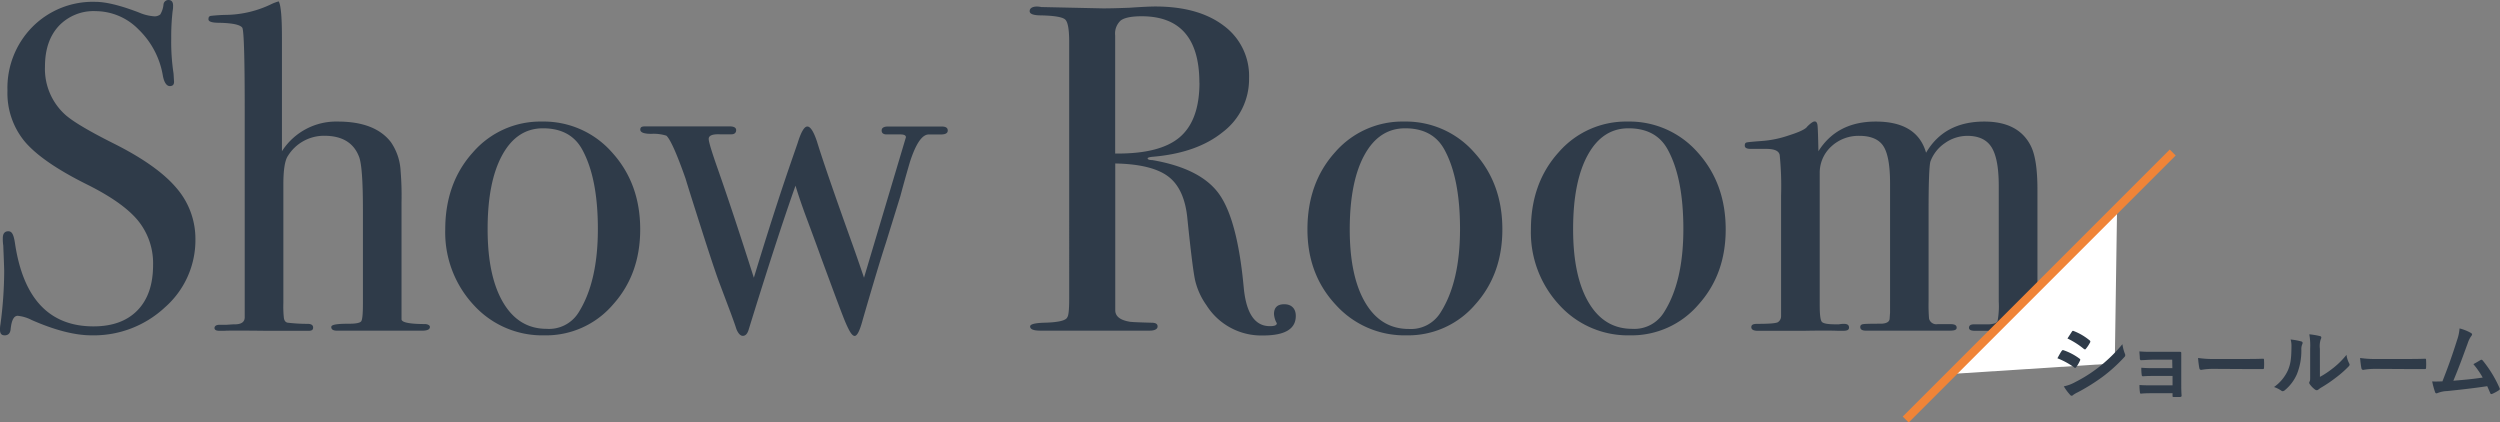
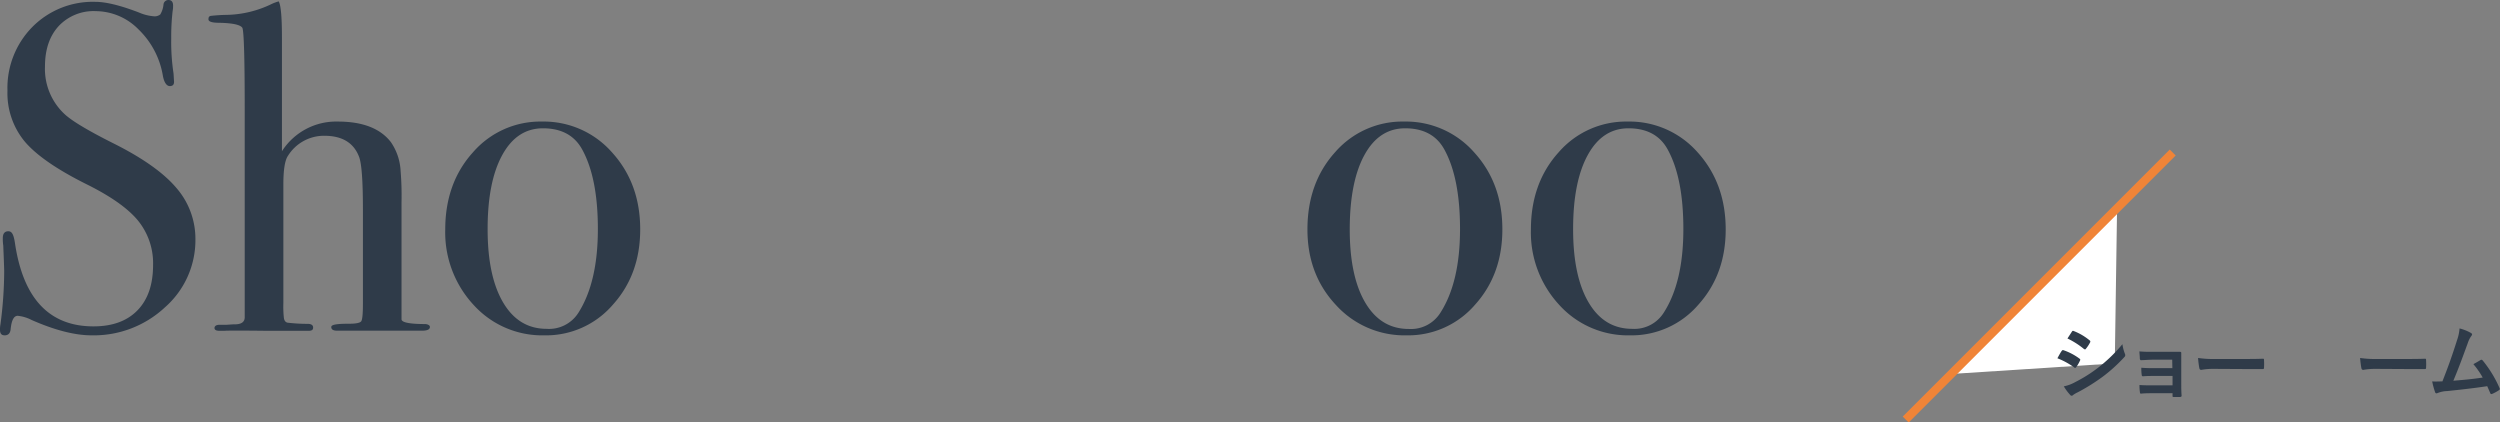
<svg xmlns="http://www.w3.org/2000/svg" viewBox="0 0 596.41 100.79">
  <rect x="0" y="0" width="596.41" height="100.79" fill="#808080" stroke="none" />
  <defs>
    <style>.cls-1{fill:#2f3b49;}.cls-2{fill:#fff;}.cls-3{fill:none;stroke:#f08437;stroke-miterlimit:10;stroke-width:2px;}</style>
  </defs>
  <g id="レイヤー_2" data-name="レイヤー 2">
    <g id="moji">
      <path class="cls-1" d="M46.62,57.05a21.33,21.33,0,0,1-7.27,16.27A24.9,24.9,0,0,1,21.87,80q-6,0-14.32-3.66a9.13,9.13,0,0,0-3.33-1c-.89,0-1.44,1-1.67,3.07Q2.45,80,1.11,80C.37,80,0,79.59,0,78.7a6.13,6.13,0,0,1,.11-1.33A97.44,97.44,0,0,0,1,64.82C1,64.09.92,62,.78,58.61a10.71,10.71,0,0,1-.11-1.78c0-1.11.44-1.66,1.33-1.66s1.26.89,1.55,2.69q2.9,20,18.76,20,6.77,0,10.49-3.83t3.72-10.82a16.12,16.12,0,0,0-3.61-10.6q-3.6-4.38-12.37-8.71Q10,38.63,5.88,33.74a18.12,18.12,0,0,1-4.1-12.1A20.71,20.71,0,0,1,7.71,6.44a20.29,20.29,0,0,1,15.05-6Q26.53.44,33.19,3a11,11,0,0,0,3.44.88,2.14,2.14,0,0,0,1.61-.44A5.69,5.69,0,0,0,39,1.11,1.18,1.18,0,0,1,40.18,0c.74,0,1.11.44,1.11,1.33a6.07,6.07,0,0,1-.11,1.33,53.59,53.59,0,0,0-.33,6.44,50.47,50.47,0,0,0,.55,8.44l.11,1.77c.08.82-.26,1.23-1,1.23s-1.38-.85-1.67-2.56A19.87,19.87,0,0,0,33.08,7.05,14.4,14.4,0,0,0,22.87,2.66,11.41,11.41,0,0,0,14,6.22q-3.27,3.56-3.27,9.65a14.71,14.71,0,0,0,4.77,11.44q2.67,2.43,11.54,6.88,10.44,5.22,15,10.6A18.49,18.49,0,0,1,46.62,57.05Z" />
      <path class="cls-1" d="M102.56,78c0,.6-.63.89-1.88.89H80.47c-1,0-1.44-.29-1.44-.88s1.41-.78,4.22-.78c1.7,0,2.68-.2,2.94-.61s.39-1.79.39-4.15V50q0-10.08-.89-12.51-1.89-5.1-8.32-5.1a10.14,10.14,0,0,0-8.66,4.76Q67.6,38.73,67.6,44V72.28a25.32,25.32,0,0,0,.11,3.43c.07.74.37,1.16.89,1.27a40.71,40.71,0,0,0,4.77.28c.89,0,1.33.3,1.33.89s-.37.77-1.11.77H63.71q-9.21-.11-10.21,0H52.39c-.81,0-1.22-.22-1.22-.67s.41-.77,1.22-.77h1.67l1.66-.11c1.7.07,2.59-.45,2.66-1.56V25.89q0-17.78-.55-19.23c-.44-.74-2.26-1.15-5.44-1.22-1.78,0-2.66-.27-2.66-.83s.18-.74.55-.82a37.18,37.18,0,0,1,3.78-.24A25.57,25.57,0,0,0,64.93.89,10.65,10.65,0,0,1,66.49.33q.77,1.34.77,8.55v27.2A15.35,15.35,0,0,1,80.58,29q8.88,0,12.66,4.89a13.26,13.26,0,0,1,2.33,6.88,71.65,71.65,0,0,1,.22,7.43v28c.07.74,2,1.11,5.77,1.11C102.23,77.41,102.56,77.66,102.56,78Z" />
      <path class="cls-1" d="M152.73,54.72q0,10.77-6.55,18A21,21,0,0,1,129.87,80,22.08,22.08,0,0,1,113,72.76a25.43,25.43,0,0,1-6.78-18q0-11.1,6.61-18.42A21.26,21.26,0,0,1,129.31,29,21.68,21.68,0,0,1,146,36.35Q152.73,43.75,152.73,54.72Zm-10.1-.11q0-12.21-3.77-19-2.78-5-9.33-5-6.21,0-9.71,6.38t-3.49,17.7q0,11.22,3.71,17.49t10.38,6.27A8.29,8.29,0,0,0,138,74.59Q142.64,67.27,142.63,54.61Z" />
-       <path class="cls-1" d="M226.1,31.14c0,.63-.55.94-1.66.94h-2.89q-2.33,0-4.44,6.45-1.22,4.15-2.33,8.31l-3.44,11.1q-1.89,5.78-5.55,18.43c-.67,2.51-1.3,3.77-1.89,3.77s-1.17-.92-2-2.77-2.77-7.14-6-15.87q-1.23-3.44-3.68-10c-1.06-2.88-1.87-5.29-2.44-7.21q-4.34,12.21-11.23,34.52c-.29.87-.74,1.31-1.33,1.31s-1.11-.55-1.56-1.66c-.15-.52-.59-1.78-1.33-3.78l-2.67-7.1q-1.11-2.88-4.34-13t-3.78-12q-3.12-8.86-4.56-10.21a10.18,10.18,0,0,0-3.61-.44c-1.74,0-2.62-.34-2.62-1s.41-.78,1.22-.78h20.1c1,0,1.55.3,1.55.89s-.37,1-1.11,1h-2.78c-1.77-.07-2.66.29-2.66,1.11q0,1,2.11,7,3.66,10.4,8.66,26.11,4.73-15.55,8.59-26.77c.38-1.11,1-2.88,1.84-5.31.82-2.67,1.59-4,2.33-4s1.52,1.22,2.33,3.67q2,6.54,8.66,25.08c.58,1.63,1.43,4.07,2.53,7.32l10-33.51c0-.45-.44-.67-1.33-.67h-3.23c-.82,0-1.23-.31-1.23-.94s.52-.95,1.56-.95h12.76C225.66,30.19,226.1,30.51,226.1,31.14Z" />
-       <path class="cls-1" d="M309.13,75.37q0,4.66-7.77,4.66a15.46,15.46,0,0,1-13.54-7.21,16.88,16.88,0,0,1-2.72-6q-.62-2.88-1.83-14.65-.67-7.1-4.55-10.05T266.06,39v35c0,1.48,1.19,2.4,3.55,2.77.67.08,2.37.15,5.11.22,1,0,1.44.3,1.44.89s-.63,1-1.88,1H248.19c-1.63,0-2.44-.33-2.44-1,0-.52,1.07-.81,3.22-.89,3.48-.07,5.36-.51,5.66-1.33.29-.37.44-1.81.44-4.33V10c0-3-.31-4.73-.94-5.33s-2.54-.92-5.72-1c-1.85,0-2.77-.33-2.77-1s.59-1.11,1.77-1.11a6.06,6.06,0,0,1,1,.12L263.18,2q2.22,0,6.21-.15,4.44-.3,6.22-.3,10.32,0,16.37,4.61a14.87,14.87,0,0,1,6,12.49,15.81,15.81,0,0,1-6.22,12.82q-6.21,5.06-16.87,5.94-1,.11-1.11.33,0,.45,1.11.45,11.65,2,16,8.18t5.83,22.32q.88,9.12,6.22,9.12c1.11,0,1.66-.22,1.66-.67a.35.35,0,0,0-.11-.22,5.13,5.13,0,0,1-.56-2c0-1.56.82-2.34,2.45-2.34S309.13,73.52,309.13,75.37Zm-23-55.61q0-15.87-13.76-15.88c-2.44,0-4.11.34-5,1a4.21,4.21,0,0,0-1.33,3.56V36.63q10.67.12,15.38-3.88T286.15,19.76Z" />
      <path class="cls-1" d="M358.41,54.72q0,10.77-6.54,18A21.06,21.06,0,0,1,335.55,80a22.08,22.08,0,0,1-16.87-7.27q-6.78-7.26-6.77-18,0-11.1,6.6-18.42A21.26,21.26,0,0,1,335,29a21.68,21.68,0,0,1,16.71,7.38Q358.42,43.75,358.41,54.72Zm-10.1-.11q0-12.21-3.77-19-2.78-5-9.32-5-6.23,0-9.72,6.38T322,54.72q0,11.22,3.71,17.49t10.38,6.27a8.29,8.29,0,0,0,7.55-3.89Q348.32,67.27,348.31,54.61Z" />
      <path class="cls-1" d="M411.69,54.72q0,10.77-6.55,18A21,21,0,0,1,388.83,80,22.08,22.08,0,0,1,372,72.76a25.43,25.43,0,0,1-6.78-18q0-11.1,6.61-18.42A21.26,21.26,0,0,1,388.27,29,21.68,21.68,0,0,1,405,36.35Q411.68,43.75,411.69,54.72Zm-10.1-.11q0-12.21-3.77-19-2.77-5-9.33-5-6.21,0-9.71,6.38t-3.49,17.7q0,11.22,3.71,17.49t10.38,6.27a8.29,8.29,0,0,0,7.55-3.89Q401.6,67.27,401.59,54.61Z" />
-       <path class="cls-1" d="M493.06,78.09c0,.56-.63.83-1.89.83h-20q-1.44,0-1.44-.72c0-.56.4-.83,1.22-.83h3.66c1.11-.08,1.76-.34,1.94-.78a19.92,19.92,0,0,0,.28-4.68V44.32q0-6.45-1.71-9.18t-5.79-2.73A9.28,9.28,0,0,0,464,34.13a9.16,9.16,0,0,0-3.47,4.39q-.45,1.66-.44,12.32v21A41.5,41.5,0,0,0,460.2,76a1.76,1.76,0,0,0,2,1.33h3.17c.95,0,1.42.27,1.42.83s-.56.72-1.67.72h-20c-.88,0-1.33-.29-1.33-.88,0-.37.22-.59.67-.67s1.92-.11,4.44-.11q1.77-.11,1.89-1.11l.11-1.55V43.71c0-4.28-.54-7.24-1.6-8.86s-3-2.44-5.68-2.44A9.49,9.49,0,0,0,436.82,35a8.46,8.46,0,0,0-2.7,6.42V72.83c0,2.21.16,3.52.49,3.93s1.4.61,3.22.61h.87a6.71,6.71,0,0,1,1.21-.11c.8,0,1.2.29,1.2.88s-.48.78-1.44.78h-1.11q-2.67-.11-8.33,0H419.35c-1,0-1.55-.29-1.55-.88s.48-.78,1.44-.78q4.22,0,4.89-.39a1.68,1.68,0,0,0,.77-1.38V46.7a74.19,74.19,0,0,0-.33-9.74c-.22-1-1.3-1.44-3.22-1.44h-3.66c-1,0-1.45-.26-1.45-.78s.17-.7.5-.77,1.54-.19,3.62-.34a25.18,25.18,0,0,0,6.39-1.33q3.84-1.21,4.39-2.11c.82-.81,1.41-1.22,1.78-1.22s.59.3.67.89.15,2.66.22,6.22Q438.25,29,447.49,29q9.88,0,12,7.44Q463.83,29,473.39,29q8.22,0,11.12,5.88,1.55,3.12,1.55,10.33V72.59c0,2.52.13,3.91.38,4.17s1.41.46,3.45.61h2C492.66,77.29,493.06,77.54,493.06,78.09Z" />
      <polygon class="cls-2" points="465.27 89.23 505.06 49.43 504.51 86.69 465.27 89.23" />
      <line class="cls-3" x1="518.33" y1="36.39" x2="454.63" y2="100.09" />
      <path class="cls-1" d="M491.84,83.73c.1-.14.2-.24.38-.2a13.88,13.88,0,0,1,3.84,2c.14.1.22.18.22.3a.59.59,0,0,1-.08.22,8.14,8.14,0,0,1-.88,1.52c-.1.12-.18.2-.26.2a.39.39,0,0,1-.24-.12,17.54,17.54,0,0,0-4-2.18C491.28,84.63,491.6,84.05,491.84,83.73Zm3.24,7.42a34,34,0,0,0,5.49-3.46,36.39,36.39,0,0,0,5.76-5.58,10,10,0,0,0,.58,2.24,1,1,0,0,1,.1.38.62.62,0,0,1-.22.46,37.26,37.26,0,0,1-5.08,4.62,46.6,46.6,0,0,1-6,3.76,6.57,6.57,0,0,0-1.16.68.44.44,0,0,1-.32.16.51.51,0,0,1-.4-.24,12.63,12.63,0,0,1-1.48-2A9.25,9.25,0,0,0,495.08,91.15Zm-.82-12c.14-.24.26-.28.5-.16a13.6,13.6,0,0,1,3.76,2.22.32.32,0,0,1,.16.26.48.48,0,0,1-.08.26,8.56,8.56,0,0,1-1,1.5.22.22,0,0,1-.2.12.51.51,0,0,1-.3-.14,19.34,19.34,0,0,0-3.88-2.46Z" />
      <path class="cls-1" d="M518.21,85.81h-4.63c-.94,0-1.9.1-2.8.12-.18,0-.28-.14-.3-.46,0-.5-.06-.88-.1-1.64a31.12,31.12,0,0,0,3.2.1h3.49c1,0,2.08,0,3,0,.24,0,.32.12.3.32,0,.9,0,1.74,0,2.62v4.62c0,.9,0,1.82.08,2.84,0,.3-.1.36-.44.38s-1,0-1.36,0-.36-.06-.36-.3v-.6h-4.75c-.94,0-1.84,0-2.76.1-.2,0-.26-.1-.28-.4a11.84,11.84,0,0,1-.1-1.66c1.08.08,2.06.08,3.22.08h4.67V89.69H514c-.9,0-1.88,0-2.74.08-.24,0-.32-.12-.34-.44a11.39,11.39,0,0,1-.08-1.6c1.08.08,1.82.1,3.12.1h4.29Z" />
      <path class="cls-1" d="M528.08,88a16,16,0,0,0-2.94.24c-.24,0-.4-.12-.46-.42a21.71,21.71,0,0,1-.3-2.42,25.69,25.69,0,0,0,4.32.24h6.45c1.52,0,3.06,0,4.6-.06.3,0,.36,0,.36.28a14.74,14.74,0,0,1,0,1.88c0,.24-.08.32-.36.3-1.5,0-3,0-4.46,0Z" />
-       <path class="cls-1" d="M549,81.45c.34.1.38.34.26.62a2.89,2.89,0,0,0-.24,1.36,15,15,0,0,1-1.08,5.88,10.3,10.3,0,0,1-2.84,3.76.91.91,0,0,1-.52.26.68.68,0,0,1-.38-.16,7.09,7.09,0,0,0-1.7-.84,9.93,9.93,0,0,0,3.32-4c.56-1.36.82-2.46.84-5.66a5.38,5.38,0,0,0-.2-1.68A16.17,16.17,0,0,1,549,81.45Zm4.45,8.46a20.33,20.33,0,0,0,2.84-1.86,19.19,19.19,0,0,0,3.5-3.4,5.77,5.77,0,0,0,.62,2,1,1,0,0,1,.12.34c0,.14-.08.28-.3.5a25.28,25.28,0,0,1-3,2.62,33.21,33.21,0,0,1-3.56,2.4,6.64,6.64,0,0,0-.58.42.64.64,0,0,1-.4.16.85.85,0,0,1-.42-.16,5.78,5.78,0,0,1-1.2-1.22.8.8,0,0,1-.18-.42A.61.61,0,0,1,551,91c.14-.26.12-.5.12-1.52V83.23a16,16,0,0,0-.2-3.48,19.09,19.09,0,0,1,2.5.42c.26.06.36.18.36.34a1.28,1.28,0,0,1-.16.5,5.53,5.53,0,0,0-.18,2.22Z" />
      <path class="cls-1" d="M566.74,88a16,16,0,0,0-2.94.24c-.24,0-.4-.12-.46-.42a21.71,21.71,0,0,1-.3-2.42,25.69,25.69,0,0,0,4.32.24h6.45c1.52,0,3.06,0,4.6-.06.3,0,.36,0,.36.28a14.74,14.74,0,0,1,0,1.88c0,.24-.08.32-.36.3-1.5,0-3,0-4.46,0Z" />
      <path class="cls-1" d="M589.51,79.45c.14.1.24.2.24.32a.67.67,0,0,1-.2.4,6.43,6.43,0,0,0-.82,1.66c-1.12,3.06-2.18,6-3.45,9,3.09-.26,4.77-.42,7-.76a19.94,19.94,0,0,0-2.22-3.2c.6-.32,1.18-.66,1.74-1,.22-.12.34,0,.48.12a28.12,28.12,0,0,1,4,6.54.48.48,0,0,1,.08.26c0,.12-.08.24-.26.34a10.07,10.07,0,0,1-1.52.82.53.53,0,0,1-.24.06c-.12,0-.22-.1-.28-.28-.24-.56-.46-1.08-.7-1.6-3.2.48-6.24.82-9.51,1.16a6.73,6.73,0,0,0-2.34.48c-.26.12-.48.08-.58-.2a18.63,18.63,0,0,1-.7-2.58c.8.06,1.64,0,2.44,0,1.42-3.58,2.46-6.54,3.51-9.9a10.66,10.66,0,0,0,.58-2.74A10.86,10.86,0,0,1,589.51,79.45Z" />
    </g>
  </g>
</svg>